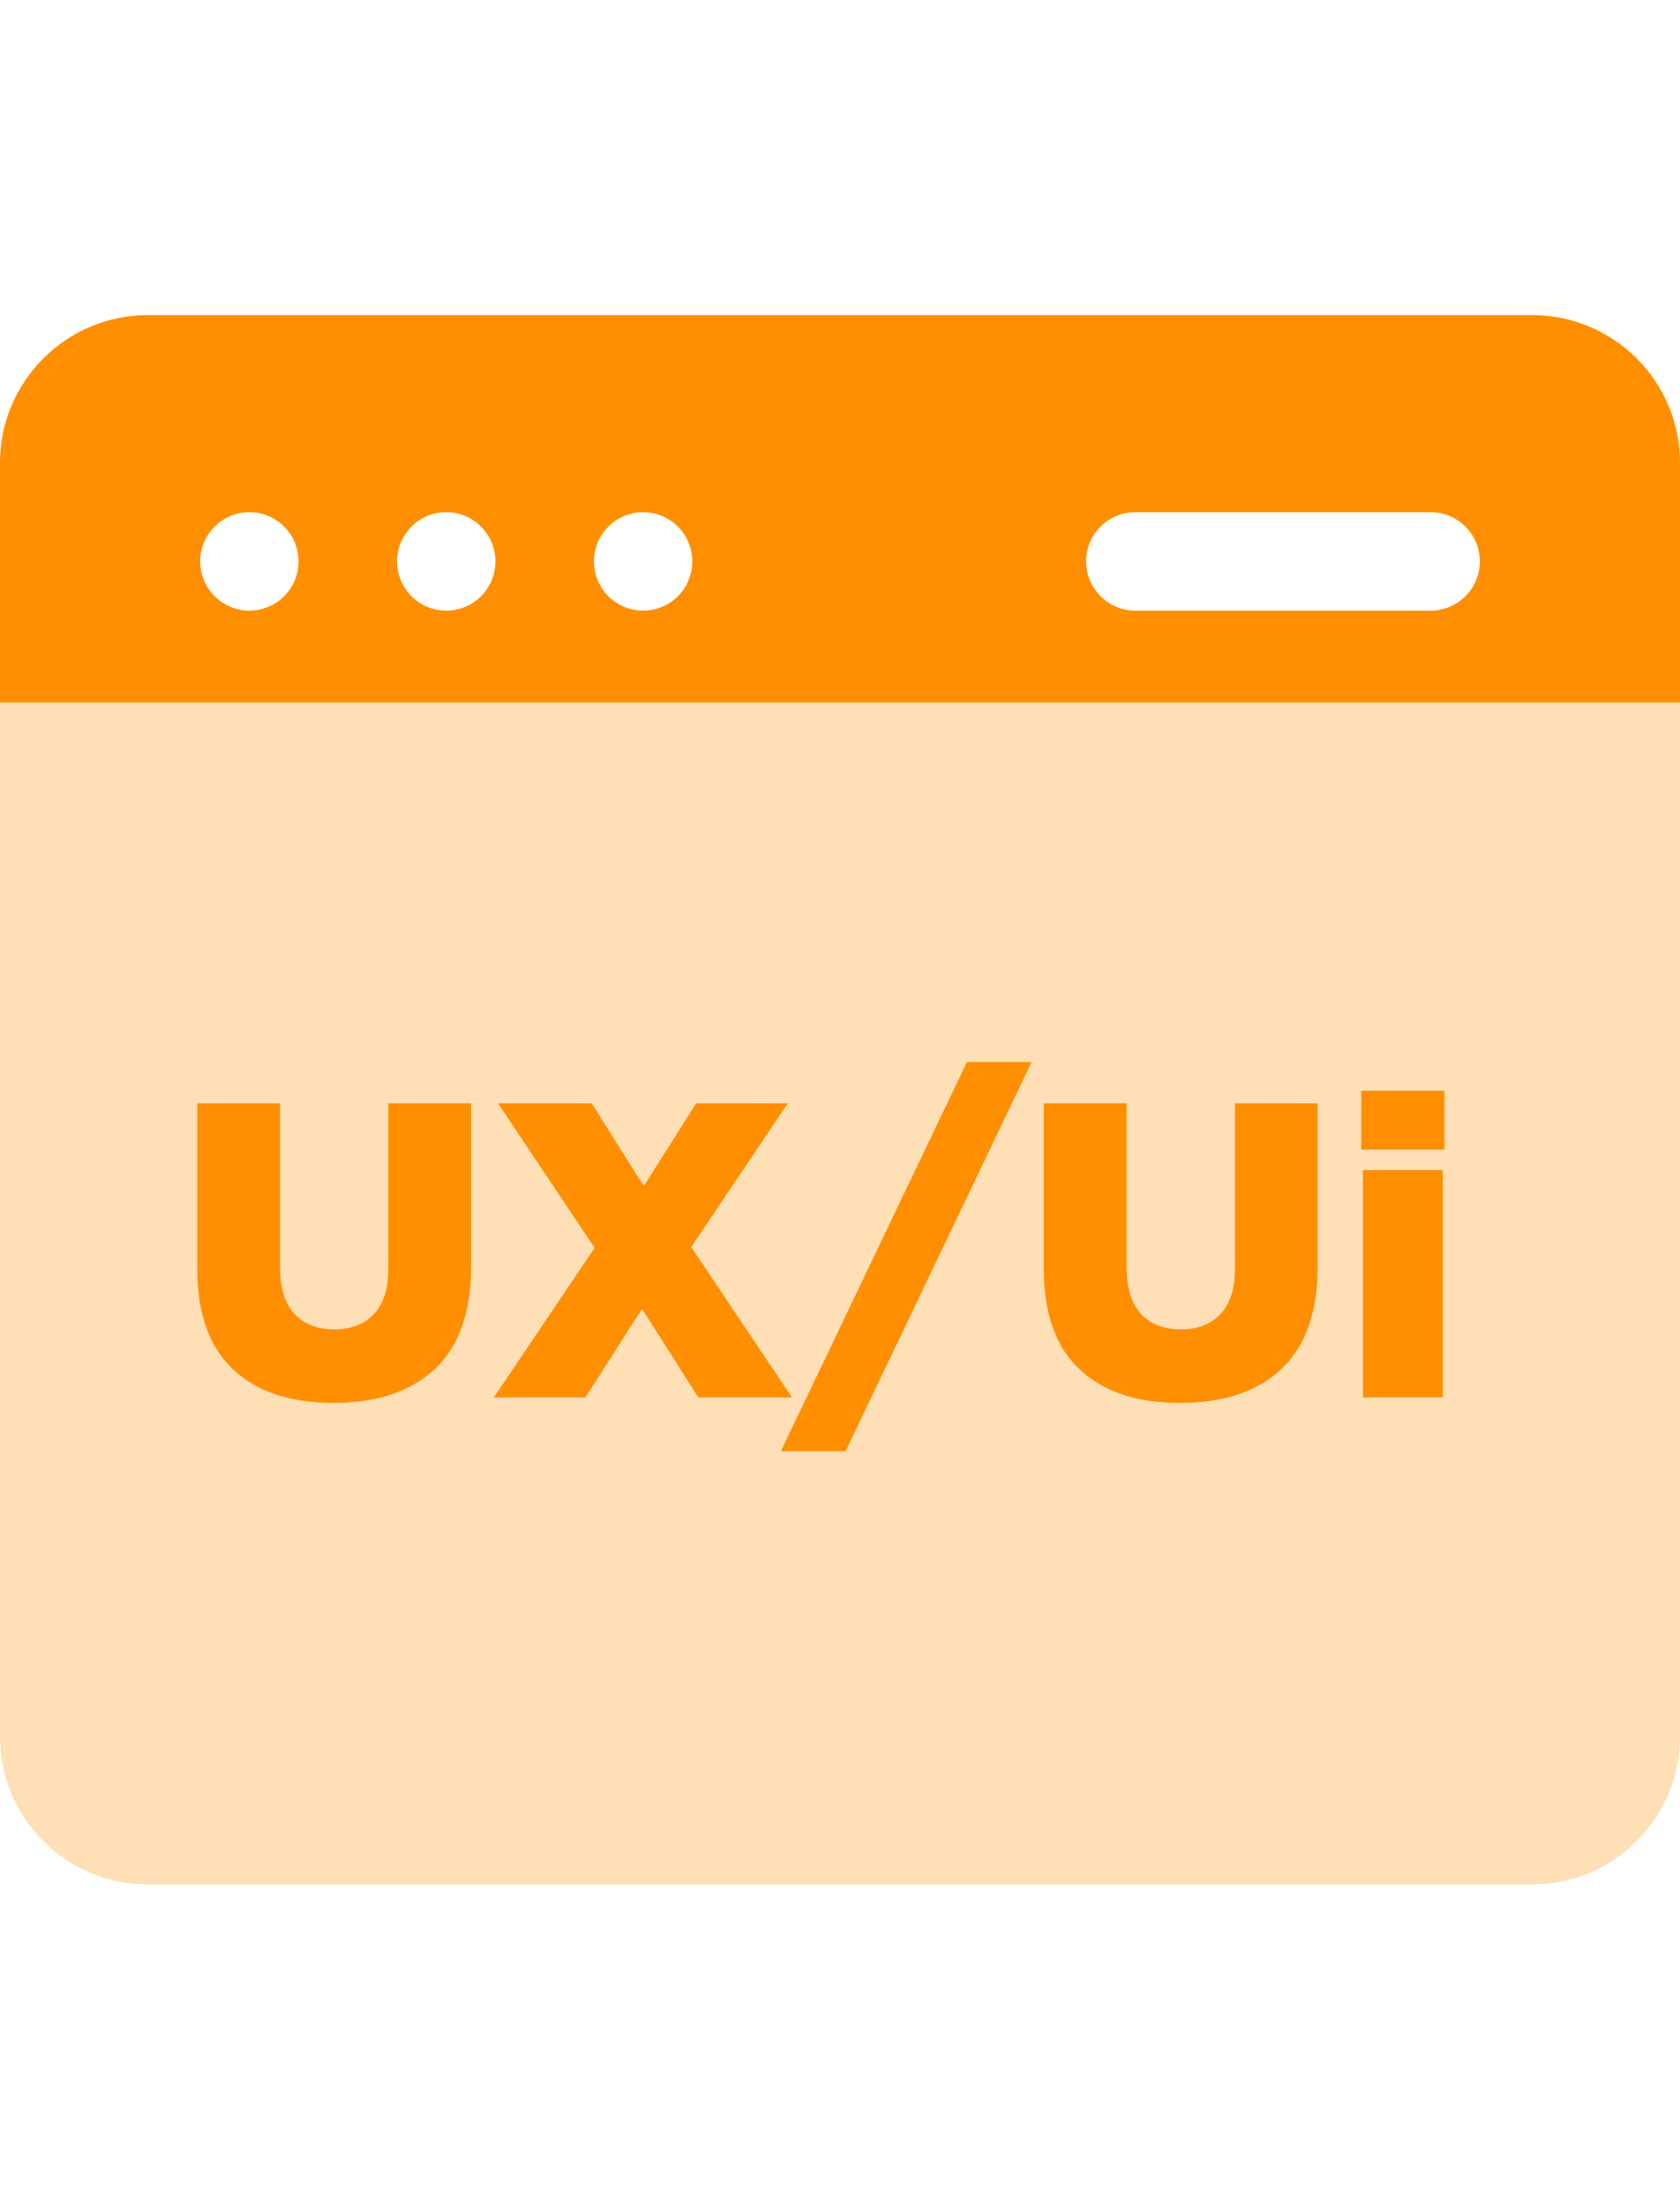
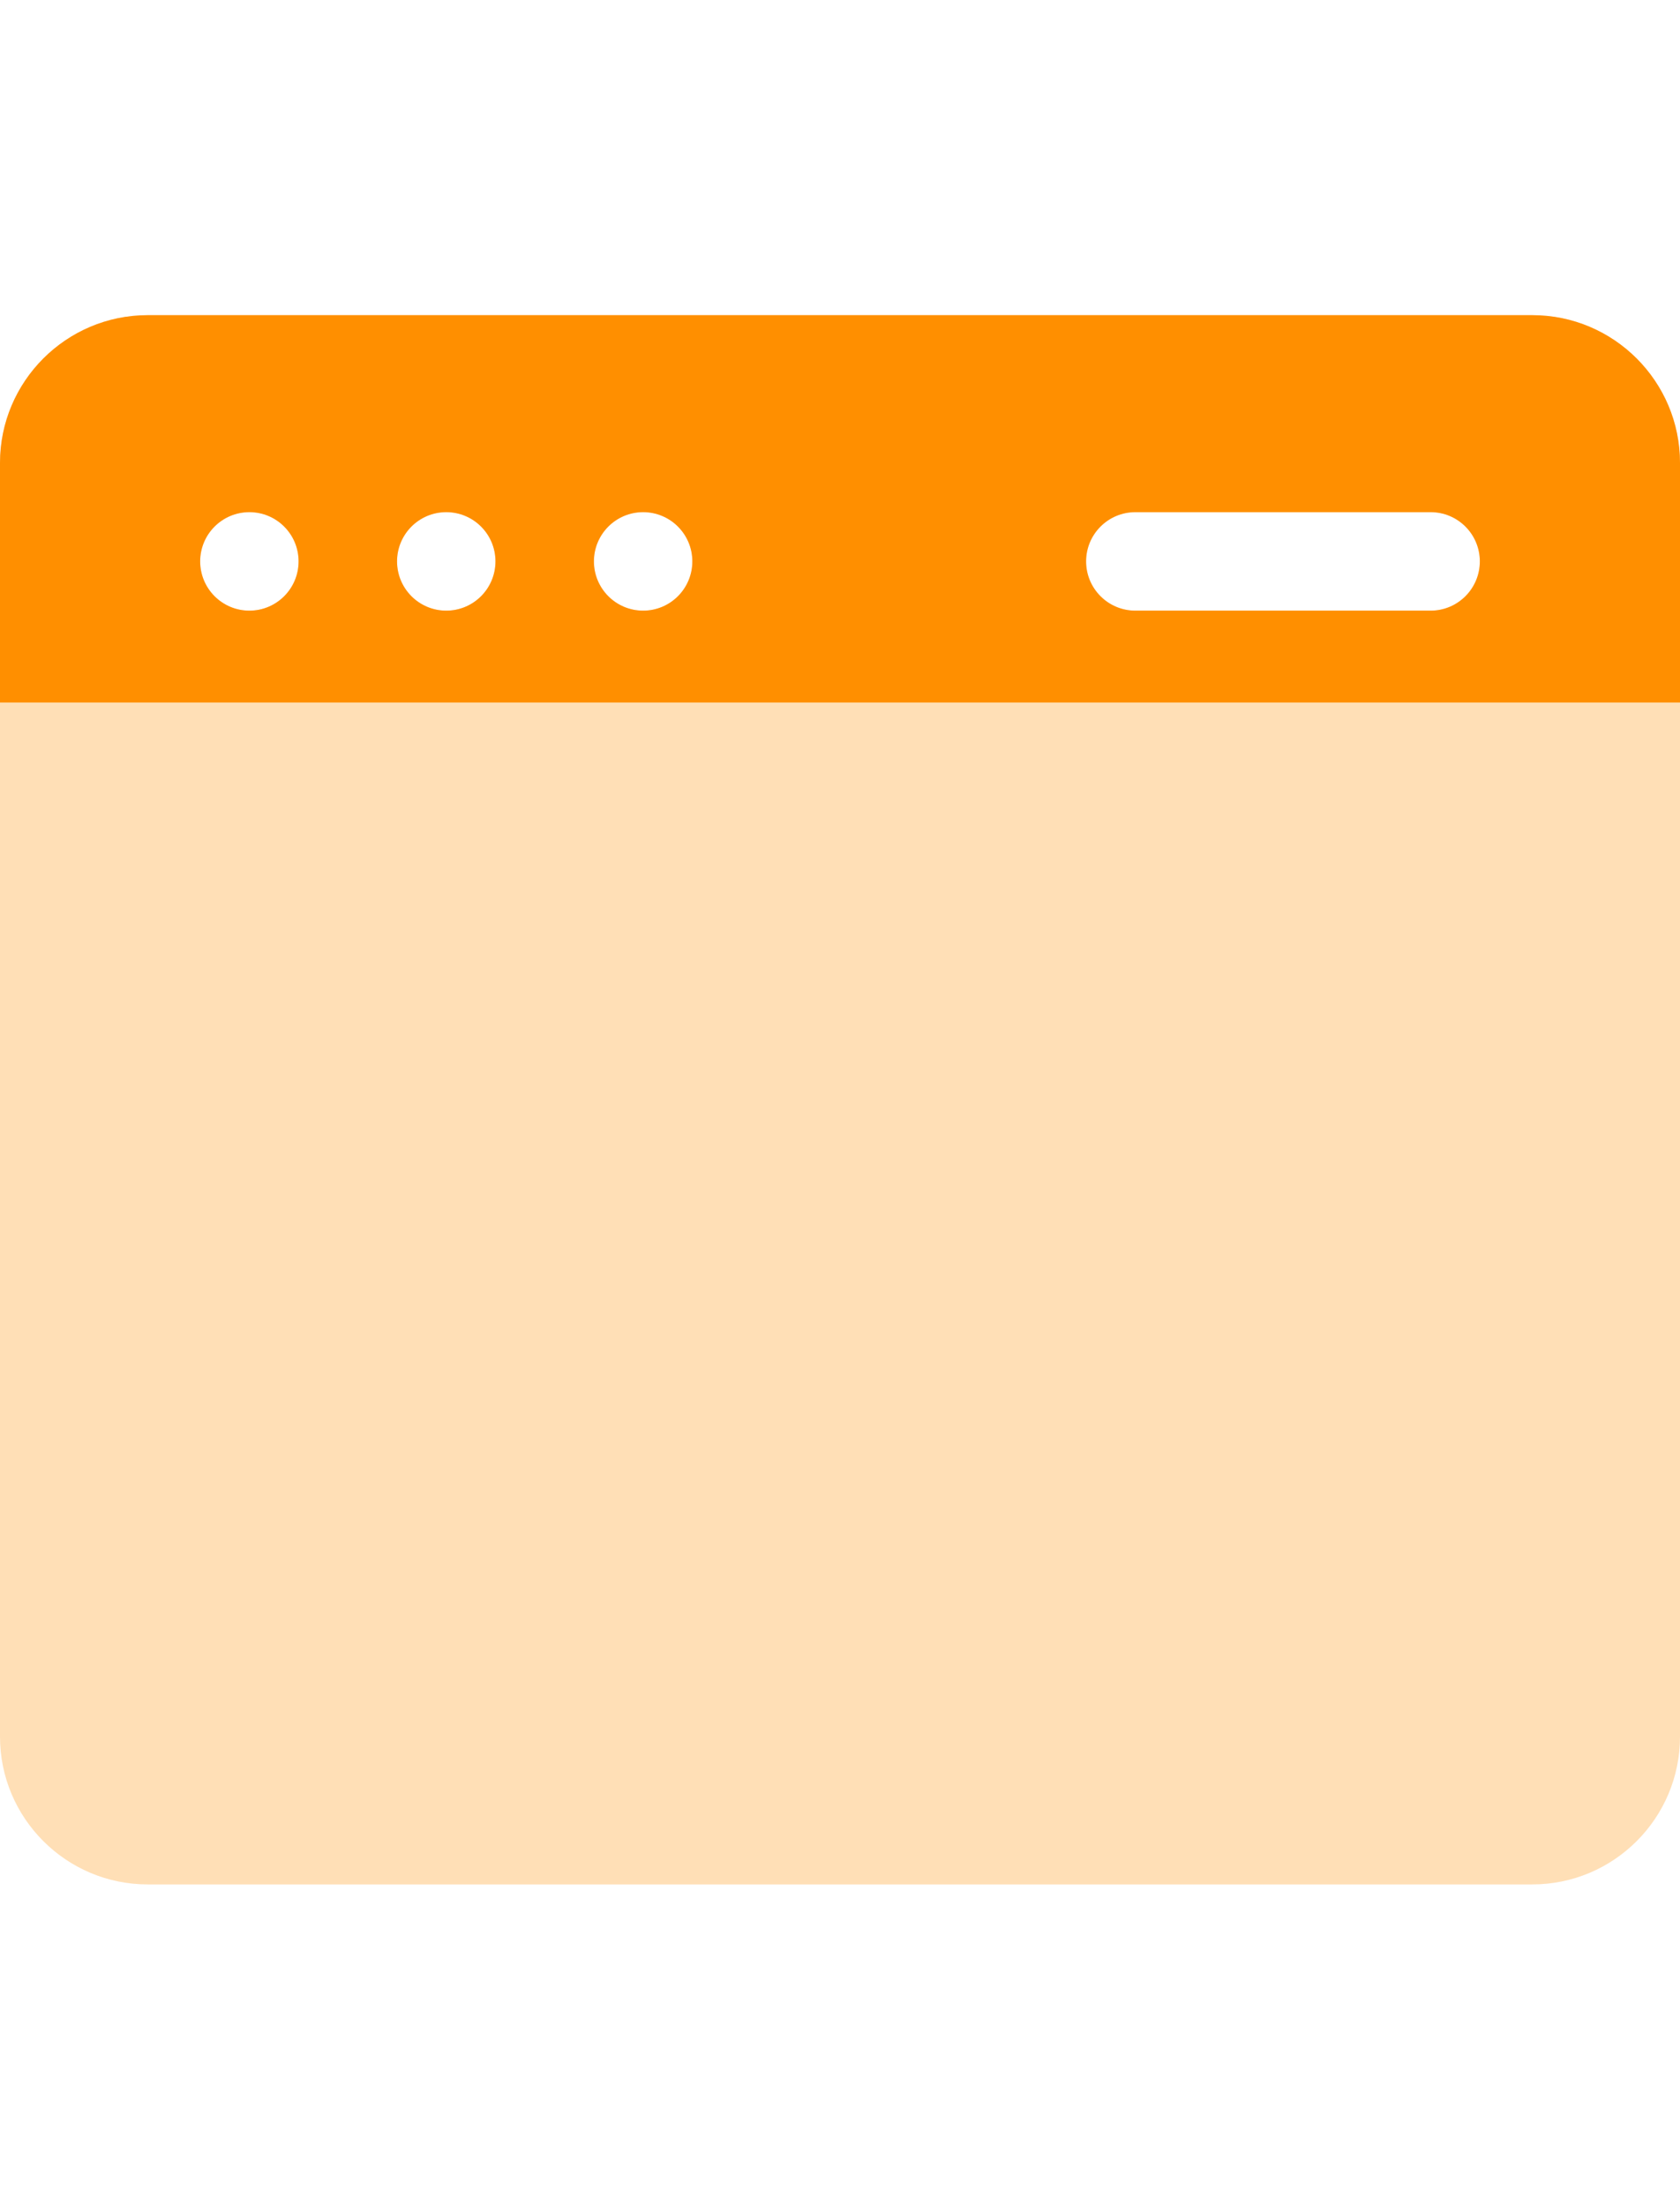
<svg xmlns="http://www.w3.org/2000/svg" width="48" height="63" viewBox="0 0 48 63" fill="none">
  <path d="M48 20.25V13.219C48 10.893 46.108 9 43.781 9H4.219C1.893 9 0 10.893 0 13.219V20.25H48ZM32.438 14.625H40.875C41.652 14.625 42.281 15.255 42.281 16.031C42.281 16.808 41.652 17.438 40.875 17.438H32.438C31.661 17.438 31.031 16.808 31.031 16.031C31.031 15.255 31.661 14.625 32.438 14.625ZM18.375 14.625C19.152 14.625 19.781 15.255 19.781 16.031C19.781 16.808 19.152 17.438 18.375 17.438C17.598 17.438 16.969 16.808 16.969 16.031C16.969 15.255 17.598 14.625 18.375 14.625ZM12.75 14.625C13.527 14.625 14.156 15.255 14.156 16.031C14.156 16.808 13.527 17.438 12.75 17.438C11.973 17.438 11.344 16.808 11.344 16.031C11.344 15.255 11.973 14.625 12.75 14.625ZM7.125 14.625C7.902 14.625 8.531 15.255 8.531 16.031C8.531 16.808 7.902 17.438 7.125 17.438C6.348 17.438 5.719 16.808 5.719 16.031C5.719 15.255 6.348 14.625 7.125 14.625Z" fill="#FFDFB6" />
  <path d="M48 20.25V13.219C48 10.893 46.108 9 43.781 9H4.219C1.893 9 0 10.893 0 13.219V20.25H48ZM32.438 14.625H40.875C41.652 14.625 42.281 15.255 42.281 16.031C42.281 16.808 41.652 17.438 40.875 17.438H32.438C31.661 17.438 31.031 16.808 31.031 16.031C31.031 15.255 31.661 14.625 32.438 14.625ZM18.375 14.625C19.152 14.625 19.781 15.255 19.781 16.031C19.781 16.808 19.152 17.438 18.375 17.438C17.598 17.438 16.969 16.808 16.969 16.031C16.969 15.255 17.598 14.625 18.375 14.625ZM12.75 14.625C13.527 14.625 14.156 15.255 14.156 16.031C14.156 16.808 13.527 17.438 12.75 17.438C11.973 17.438 11.344 16.808 11.344 16.031C11.344 15.255 11.973 14.625 12.75 14.625ZM7.125 14.625C7.902 14.625 8.531 15.255 8.531 16.031C8.531 16.808 7.902 17.438 7.125 17.438C6.348 17.438 5.719 16.808 5.719 16.031C5.719 15.255 6.348 14.625 7.125 14.625Z" fill="#FF8F00" />
  <path d="M0 20.062V49.594C0 51.92 1.893 53.812 4.219 53.812H43.781C46.108 53.812 48 51.92 48 49.594V20.062H0Z" fill="#FFDFB6" />
-   <path d="M9.524 40.062C8.292 40.062 7.336 39.742 6.656 39.102C5.976 38.462 5.636 37.502 5.636 36.222V31.506H8V36.174C8 36.766 8.136 37.214 8.408 37.518C8.688 37.814 9.068 37.962 9.548 37.962C10.028 37.962 10.404 37.818 10.676 37.53C10.956 37.242 11.096 36.81 11.096 36.234V31.506H13.46V36.162C13.46 37.474 13.112 38.454 12.416 39.102C11.728 39.742 10.764 40.062 9.524 40.062ZM14.109 39.906L16.989 35.634L14.229 31.506H16.905L18.393 33.87L19.893 31.506H22.509L19.749 35.61L22.629 39.906H19.953L18.345 37.374L16.725 39.906H14.109ZM22.31 41.442L27.626 30.33H29.474L24.158 41.442H22.31ZM33.712 40.062C32.48 40.062 31.523 39.742 30.843 39.102C30.163 38.462 29.823 37.502 29.823 36.222V31.506H32.188V36.174C32.188 36.766 32.324 37.214 32.596 37.518C32.876 37.814 33.255 37.962 33.736 37.962C34.215 37.962 34.592 37.818 34.864 37.53C35.144 37.242 35.283 36.81 35.283 36.234V31.506H37.648V36.162C37.648 37.474 37.3 38.454 36.603 39.102C35.916 39.742 34.952 40.062 33.712 40.062ZM38.941 39.906V33.414H41.221V39.906H38.941ZM38.893 32.826V31.146H41.269V32.826H38.893Z" fill="#FF8F00" />
</svg>